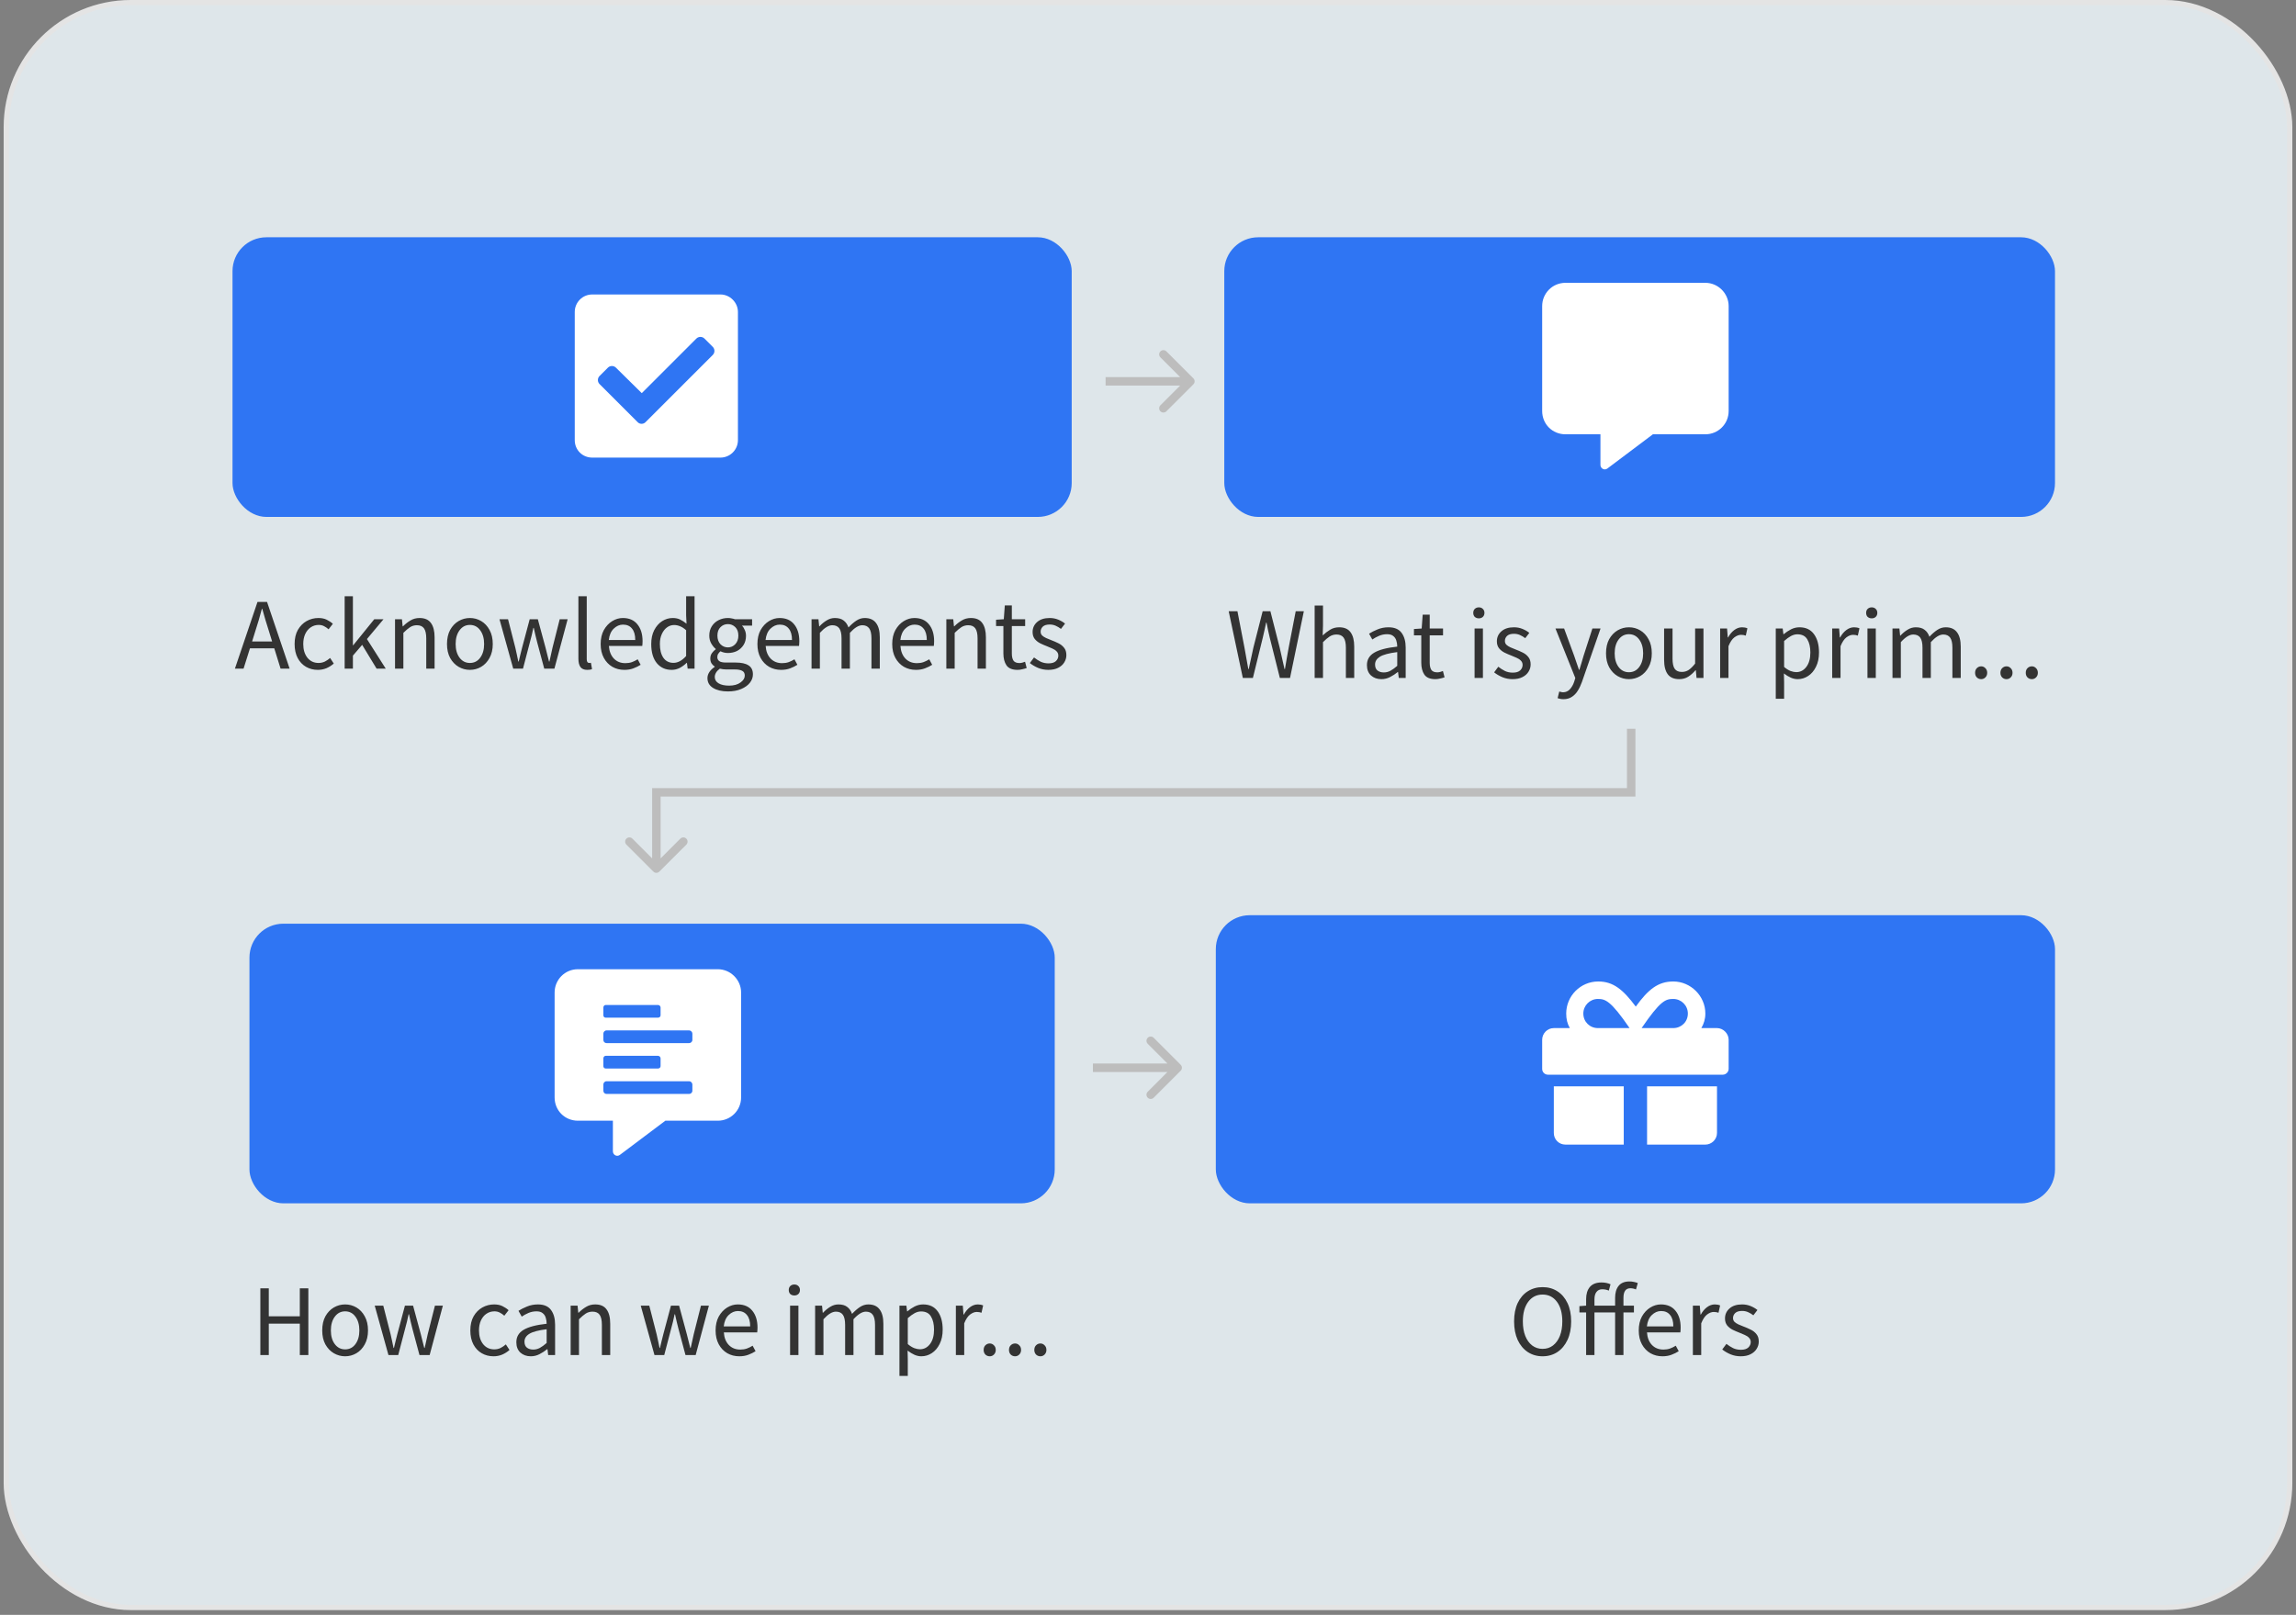
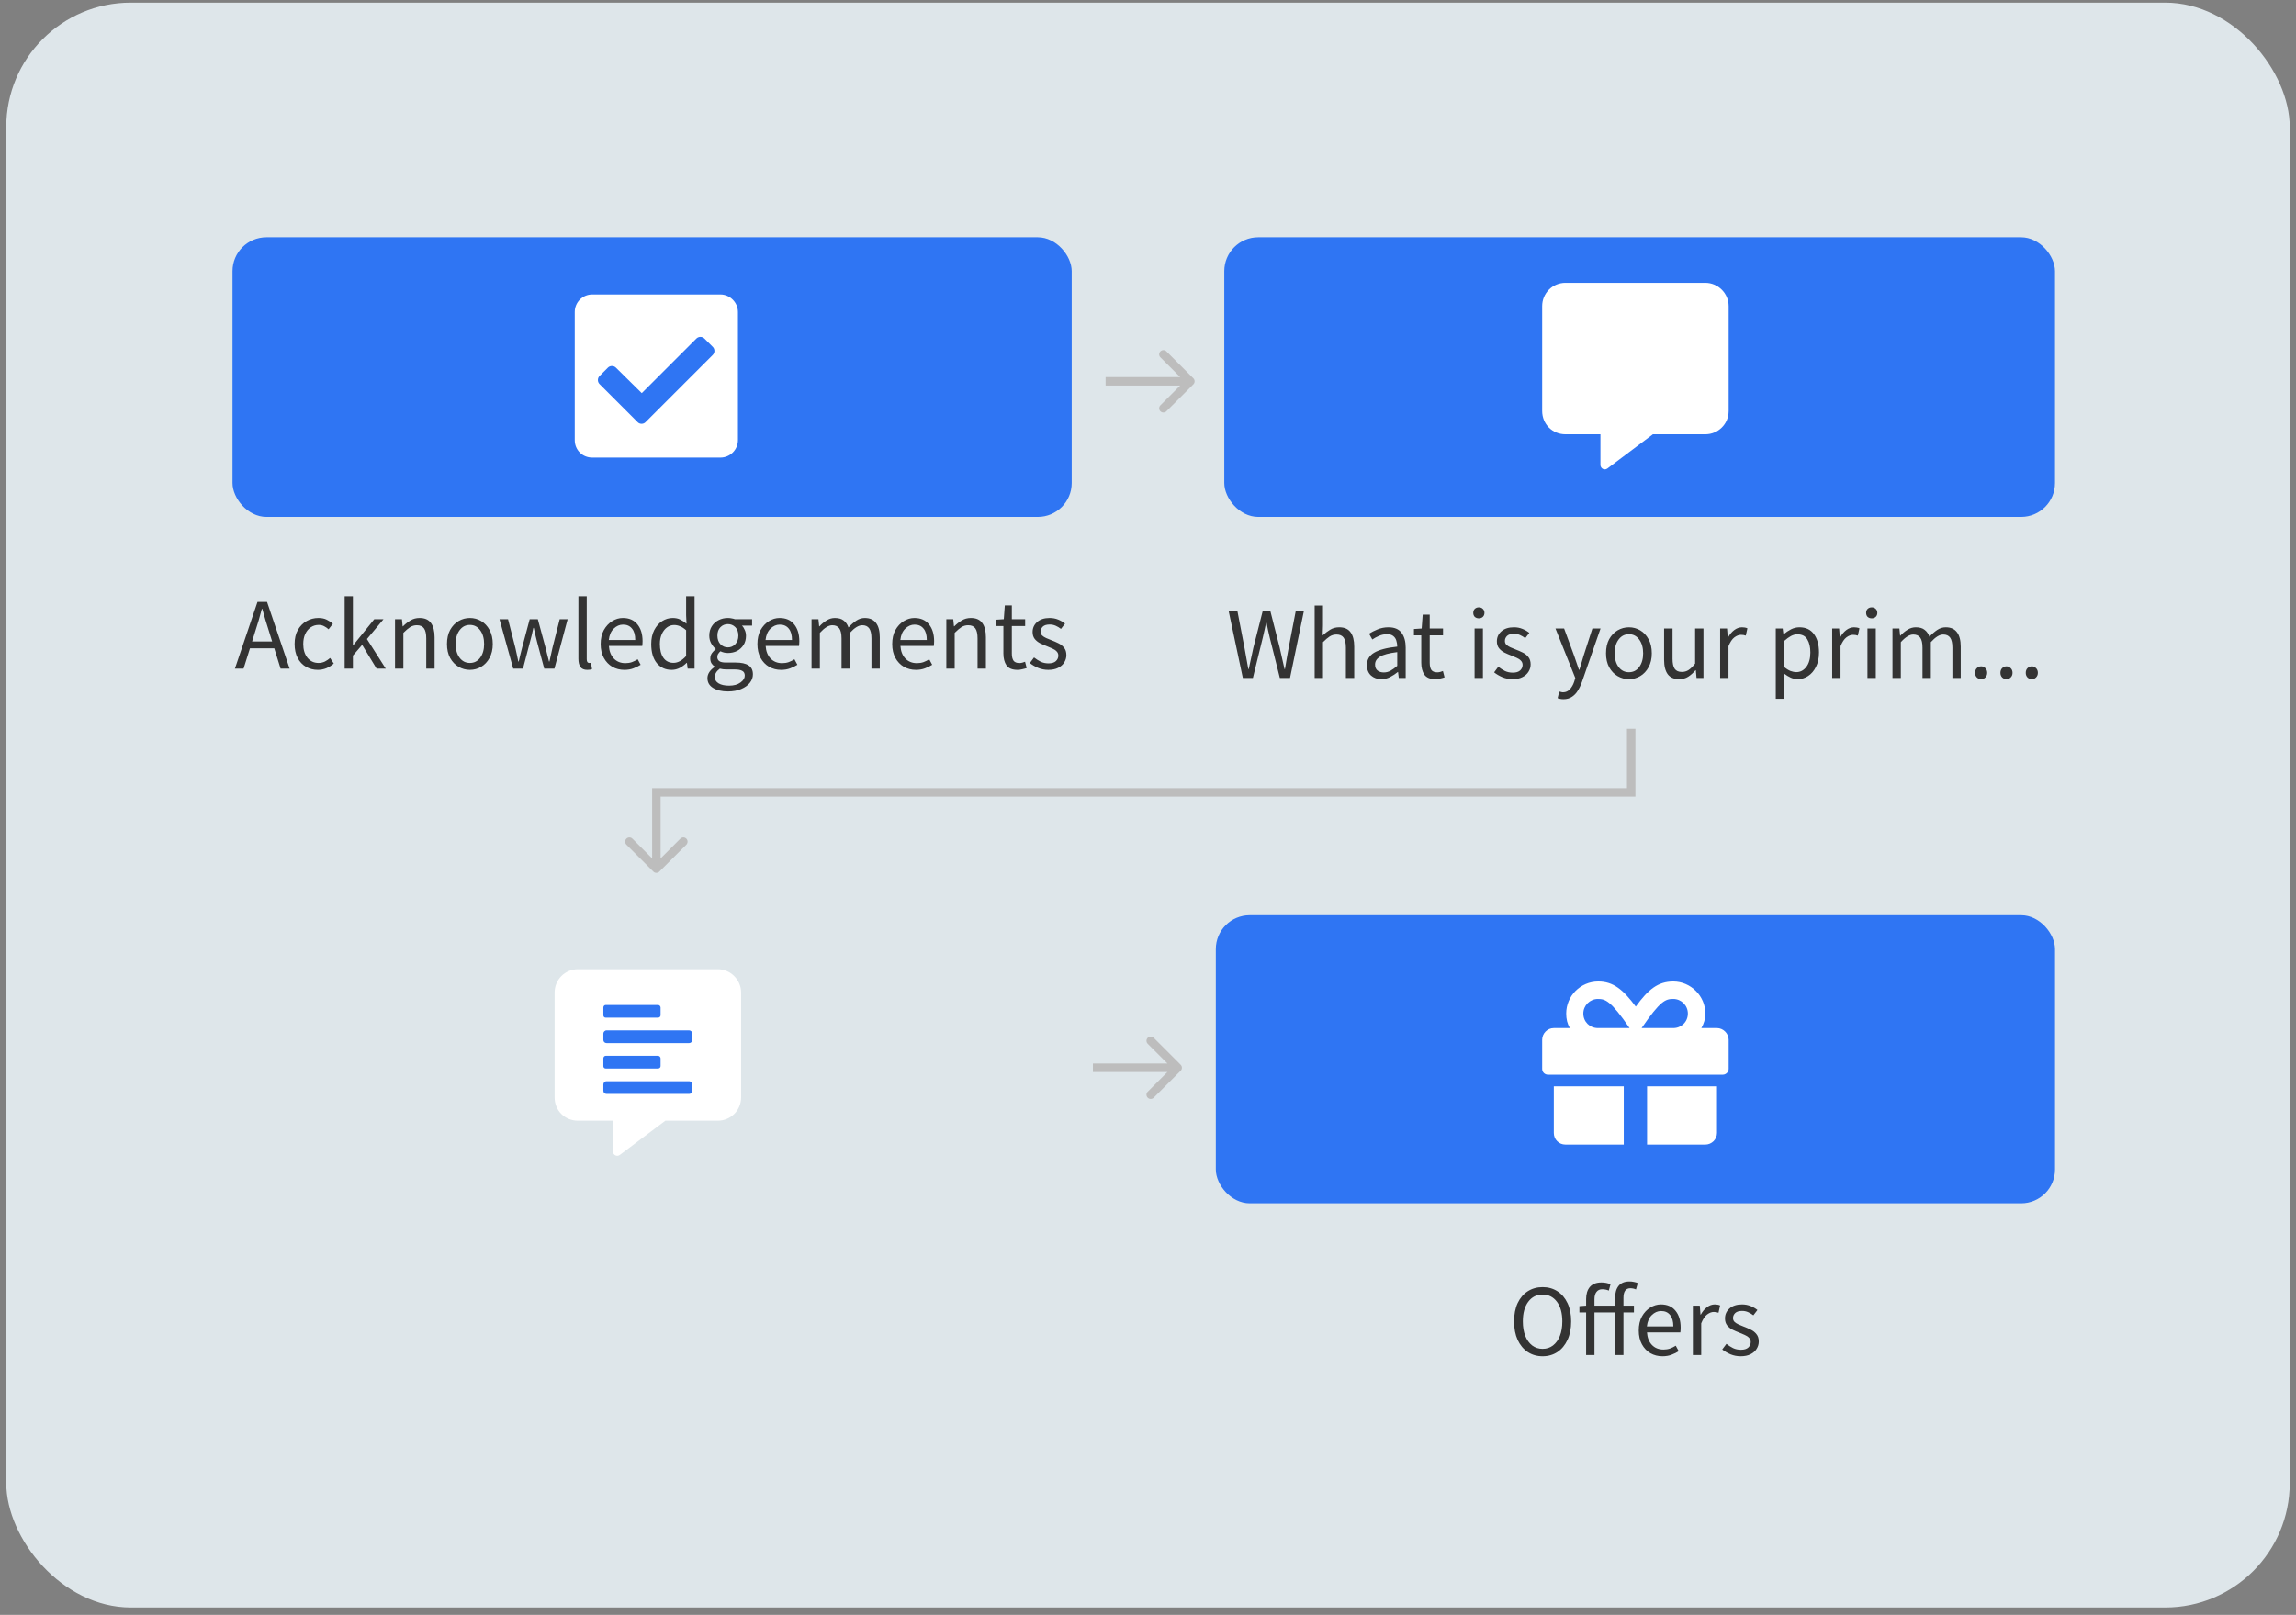
<svg xmlns="http://www.w3.org/2000/svg" width="253" height="178" viewBox="0 0 253 178" fill="none">
  <rect x="0" y="0" width="253" height="178" fill="#808080" stroke="none" />
  <rect x="0.69" y="0.287" width="251.62" height="176.896" rx="13.723" fill="#DEE6EA" />
  <path d="M136.949 74.724L135.391 67.371H136.355L137.128 71.373C137.196 71.769 137.267 72.165 137.341 72.561C137.416 72.957 137.487 73.353 137.554 73.749H137.599C137.681 73.353 137.767 72.957 137.857 72.561C137.947 72.157 138.032 71.761 138.115 71.373L139.135 67.371H139.987L141.007 71.373C141.096 71.761 141.186 72.157 141.276 72.561C141.365 72.957 141.455 73.353 141.545 73.749H141.589C141.657 73.353 141.724 72.957 141.791 72.561C141.858 72.157 141.929 71.761 142.004 71.373L142.777 67.371H143.674L142.15 74.724H141.029L139.919 70.297C139.852 70.013 139.789 69.736 139.729 69.467C139.676 69.191 139.62 68.91 139.561 68.626H139.516C139.463 68.91 139.404 69.191 139.336 69.467C139.269 69.736 139.206 70.013 139.146 70.297L138.059 74.724H136.949ZM144.864 74.724V66.743H145.783V68.918L145.749 70.039C146.011 69.792 146.284 69.583 146.567 69.411C146.859 69.232 147.191 69.142 147.565 69.142C148.14 69.142 148.559 69.325 148.82 69.691C149.089 70.05 149.224 70.577 149.224 71.272V74.724H148.305V71.395C148.305 70.887 148.223 70.517 148.058 70.285C147.894 70.054 147.632 69.938 147.274 69.938C146.997 69.938 146.747 70.009 146.523 70.151C146.306 70.293 146.059 70.502 145.783 70.779V74.724H144.864ZM152.216 74.859C151.76 74.859 151.379 74.724 151.073 74.455C150.774 74.179 150.624 73.797 150.624 73.312C150.624 72.714 150.89 72.258 151.42 71.944C151.958 71.623 152.806 71.399 153.965 71.272C153.965 71.04 153.931 70.82 153.864 70.611C153.804 70.401 153.692 70.233 153.527 70.106C153.371 69.972 153.143 69.904 152.844 69.904C152.53 69.904 152.235 69.964 151.958 70.084C151.682 70.203 151.435 70.338 151.218 70.487L150.86 69.848C151.114 69.684 151.424 69.527 151.79 69.377C152.164 69.221 152.567 69.142 153.001 69.142C153.666 69.142 154.148 69.348 154.447 69.759C154.745 70.162 154.895 70.704 154.895 71.384V74.724H154.133L154.054 74.074H154.021C153.767 74.283 153.486 74.466 153.18 74.623C152.881 74.78 152.56 74.859 152.216 74.859ZM152.485 74.119C152.747 74.119 152.993 74.055 153.225 73.928C153.456 73.801 153.703 73.622 153.965 73.39V71.877C153.06 71.989 152.425 72.157 152.059 72.381C151.7 72.606 151.521 72.893 151.521 73.245C151.521 73.551 151.615 73.775 151.801 73.917C151.988 74.052 152.216 74.119 152.485 74.119ZM158.17 74.859C157.588 74.859 157.18 74.69 156.949 74.354C156.725 74.018 156.612 73.581 156.612 73.043V70.028H155.805V69.333L156.657 69.277L156.769 67.752H157.543V69.277H159.011V70.028H157.543V73.054C157.543 73.39 157.603 73.652 157.722 73.839C157.849 74.018 158.07 74.108 158.383 74.108C158.481 74.108 158.585 74.093 158.697 74.063C158.809 74.025 158.91 73.992 159 73.962L159.179 74.657C159.03 74.709 158.865 74.754 158.686 74.791C158.514 74.836 158.342 74.859 158.17 74.859ZM162.487 74.724V69.277H163.406V74.724H162.487ZM162.958 68.156C162.778 68.156 162.629 68.103 162.509 67.999C162.397 67.887 162.341 67.737 162.341 67.55C162.341 67.371 162.397 67.225 162.509 67.113C162.629 67.001 162.778 66.945 162.958 66.945C163.137 66.945 163.283 67.001 163.395 67.113C163.514 67.225 163.574 67.371 163.574 67.55C163.574 67.737 163.514 67.887 163.395 67.999C163.283 68.103 163.137 68.156 162.958 68.156ZM166.669 74.859C166.28 74.859 165.91 74.788 165.559 74.646C165.208 74.496 164.901 74.317 164.64 74.108L165.099 73.491C165.339 73.678 165.585 73.835 165.839 73.962C166.093 74.081 166.381 74.141 166.702 74.141C167.061 74.141 167.33 74.059 167.509 73.895C167.689 73.723 167.778 73.521 167.778 73.289C167.778 73.103 167.715 72.946 167.588 72.819C167.468 72.692 167.311 72.587 167.117 72.505C166.93 72.415 166.736 72.333 166.534 72.258C166.28 72.161 166.03 72.053 165.783 71.933C165.537 71.806 165.335 71.645 165.178 71.451C165.021 71.249 164.943 70.995 164.943 70.689C164.943 70.248 165.107 69.882 165.436 69.591C165.772 69.292 166.235 69.142 166.826 69.142C167.162 69.142 167.476 69.202 167.767 69.322C168.059 69.441 168.309 69.587 168.518 69.759L168.07 70.341C167.883 70.2 167.689 70.084 167.487 69.994C167.285 69.904 167.065 69.859 166.826 69.859C166.482 69.859 166.228 69.938 166.063 70.095C165.906 70.252 165.828 70.435 165.828 70.644C165.828 70.816 165.884 70.958 165.996 71.07C166.108 71.175 166.254 71.268 166.433 71.35C166.613 71.425 166.803 71.503 167.005 71.586C167.266 71.683 167.524 71.795 167.778 71.922C168.032 72.041 168.242 72.206 168.406 72.415C168.578 72.617 168.664 72.89 168.664 73.233C168.664 73.525 168.585 73.794 168.428 74.04C168.279 74.287 168.055 74.485 167.756 74.634C167.464 74.784 167.102 74.859 166.669 74.859ZM172.275 77.067C172.155 77.067 172.039 77.055 171.927 77.033C171.822 77.011 171.725 76.984 171.636 76.955L171.815 76.226C171.875 76.241 171.942 76.256 172.017 76.271C172.091 76.293 172.162 76.305 172.23 76.305C172.536 76.305 172.79 76.192 172.992 75.968C173.194 75.751 173.351 75.475 173.463 75.139L173.586 74.735L171.4 69.277H172.353L173.463 72.292C173.545 72.523 173.631 72.774 173.72 73.043C173.818 73.312 173.907 73.573 173.989 73.827H174.034C174.117 73.581 174.195 73.323 174.27 73.054C174.344 72.785 174.419 72.531 174.494 72.292L175.469 69.277H176.366L174.315 75.172C174.188 75.531 174.034 75.852 173.855 76.136C173.683 76.42 173.466 76.644 173.205 76.809C172.951 76.981 172.641 77.067 172.275 77.067ZM179.492 74.859C179.051 74.859 178.636 74.746 178.248 74.522C177.866 74.298 177.556 73.973 177.317 73.547C177.086 73.121 176.97 72.609 176.97 72.012C176.97 71.399 177.086 70.879 177.317 70.454C177.556 70.028 177.866 69.703 178.248 69.478C178.636 69.254 179.051 69.142 179.492 69.142C179.94 69.142 180.355 69.254 180.736 69.478C181.117 69.703 181.423 70.028 181.655 70.454C181.894 70.879 182.014 71.399 182.014 72.012C182.014 72.609 181.894 73.121 181.655 73.547C181.423 73.973 181.117 74.298 180.736 74.522C180.355 74.746 179.94 74.859 179.492 74.859ZM179.492 74.096C179.962 74.096 180.34 73.906 180.624 73.525C180.915 73.136 181.061 72.632 181.061 72.012C181.061 71.384 180.915 70.876 180.624 70.487C180.34 70.099 179.962 69.904 179.492 69.904C179.028 69.904 178.651 70.099 178.36 70.487C178.068 70.876 177.923 71.384 177.923 72.012C177.923 72.632 178.068 73.136 178.36 73.525C178.651 73.906 179.028 74.096 179.492 74.096ZM185.04 74.859C184.465 74.859 184.042 74.679 183.773 74.32C183.504 73.954 183.37 73.424 183.37 72.729V69.277H184.3V72.606C184.3 73.114 184.379 73.484 184.536 73.715C184.7 73.947 184.961 74.063 185.32 74.063C185.604 74.063 185.854 73.992 186.071 73.85C186.295 73.7 186.534 73.465 186.788 73.144V69.277H187.708V74.724H186.945L186.867 73.872H186.833C186.579 74.171 186.31 74.41 186.026 74.59C185.742 74.769 185.414 74.859 185.04 74.859ZM189.545 74.724V69.277H190.307L190.386 70.263H190.419C190.606 69.919 190.834 69.647 191.103 69.445C191.372 69.243 191.66 69.142 191.966 69.142C192.183 69.142 192.377 69.18 192.549 69.254L192.37 70.061C192.28 70.031 192.198 70.009 192.123 69.994C192.048 69.979 191.955 69.972 191.843 69.972C191.611 69.972 191.368 70.065 191.114 70.252C190.868 70.439 190.651 70.764 190.464 71.227V74.724H189.545ZM195.675 77.022V69.277H196.437L196.516 69.904H196.549C196.796 69.695 197.065 69.516 197.356 69.366C197.655 69.217 197.965 69.142 198.287 69.142C198.989 69.142 199.523 69.396 199.889 69.904C200.256 70.405 200.439 71.078 200.439 71.922C200.439 72.535 200.327 73.061 200.102 73.502C199.886 73.943 199.598 74.279 199.239 74.511C198.888 74.743 198.503 74.859 198.085 74.859C197.831 74.859 197.577 74.802 197.323 74.69C197.076 74.578 196.826 74.425 196.572 74.231L196.594 75.184V77.022H195.675ZM197.928 74.085C198.376 74.085 198.746 73.895 199.038 73.513C199.336 73.125 199.486 72.594 199.486 71.922C199.486 71.324 199.374 70.842 199.15 70.476C198.933 70.102 198.567 69.915 198.051 69.915C197.82 69.915 197.584 69.979 197.345 70.106C197.113 70.233 196.863 70.416 196.594 70.655V73.513C196.841 73.723 197.08 73.872 197.311 73.962C197.543 74.044 197.749 74.085 197.928 74.085ZM201.892 74.724V69.277H202.654L202.733 70.263H202.766C202.953 69.919 203.181 69.647 203.45 69.445C203.719 69.243 204.007 69.142 204.313 69.142C204.53 69.142 204.724 69.18 204.896 69.254L204.717 70.061C204.627 70.031 204.545 70.009 204.47 69.994C204.395 69.979 204.302 69.972 204.19 69.972C203.958 69.972 203.715 70.065 203.461 70.252C203.215 70.439 202.998 70.764 202.811 71.227V74.724H201.892ZM205.778 74.724V69.277H206.697V74.724H205.778ZM206.249 68.156C206.069 68.156 205.92 68.103 205.8 67.999C205.688 67.887 205.632 67.737 205.632 67.55C205.632 67.371 205.688 67.225 205.8 67.113C205.92 67.001 206.069 66.945 206.249 66.945C206.428 66.945 206.574 67.001 206.686 67.113C206.806 67.225 206.865 67.371 206.865 67.55C206.865 67.737 206.806 67.887 206.686 67.999C206.574 68.103 206.428 68.156 206.249 68.156ZM208.536 74.724V69.277H209.299L209.377 70.061H209.411C209.65 69.8 209.911 69.583 210.195 69.411C210.479 69.232 210.782 69.142 211.103 69.142C211.522 69.142 211.847 69.236 212.078 69.422C212.317 69.602 212.493 69.856 212.605 70.185C212.889 69.878 213.177 69.628 213.468 69.434C213.76 69.239 214.07 69.142 214.399 69.142C214.959 69.142 215.374 69.325 215.643 69.691C215.919 70.05 216.057 70.577 216.057 71.272V74.724H215.138V71.395C215.138 70.887 215.056 70.517 214.892 70.285C214.727 70.054 214.473 69.938 214.13 69.938C213.726 69.938 213.27 70.218 212.762 70.779V74.724H211.843V71.395C211.843 70.887 211.761 70.517 211.596 70.285C211.432 70.054 211.174 69.938 210.823 69.938C210.419 69.938 209.964 70.218 209.456 70.779V74.724H208.536ZM218.312 74.859C218.125 74.859 217.964 74.795 217.83 74.668C217.703 74.534 217.639 74.365 217.639 74.164C217.639 73.947 217.703 73.775 217.83 73.648C217.964 73.513 218.125 73.446 218.312 73.446C218.491 73.446 218.644 73.513 218.771 73.648C218.906 73.775 218.973 73.947 218.973 74.164C218.973 74.365 218.906 74.534 218.771 74.668C218.644 74.795 218.491 74.859 218.312 74.859ZM221.103 74.859C220.916 74.859 220.755 74.795 220.621 74.668C220.494 74.534 220.43 74.365 220.43 74.164C220.43 73.947 220.494 73.775 220.621 73.648C220.755 73.513 220.916 73.446 221.103 73.446C221.282 73.446 221.435 73.513 221.562 73.648C221.697 73.775 221.764 73.947 221.764 74.164C221.764 74.365 221.697 74.534 221.562 74.668C221.435 74.795 221.282 74.859 221.103 74.859ZM223.894 74.859C223.707 74.859 223.546 74.795 223.412 74.668C223.285 74.534 223.221 74.365 223.221 74.164C223.221 73.947 223.285 73.775 223.412 73.648C223.546 73.513 223.707 73.446 223.894 73.446C224.073 73.446 224.226 73.513 224.354 73.648C224.488 73.775 224.555 73.947 224.555 74.164C224.555 74.365 224.488 74.534 224.354 74.668C224.226 74.795 224.073 74.859 223.894 74.859Z" fill="#333333" />
  <rect x="134.906" y="26.153" width="91.537" height="30.824" rx="3.736" fill="#2F75F3" />
  <path d="M187.914 31.173C189.319 31.173 190.483 32.337 190.483 33.741V45.3C190.483 46.745 189.319 47.869 187.914 47.869H182.135L177.118 51.642C176.797 51.883 176.355 51.642 176.355 51.24V47.869H172.502C171.057 47.869 169.934 46.745 169.934 45.3V33.741C169.934 32.337 171.057 31.173 172.502 31.173H187.914Z" fill="white" />
  <path d="M131.499 42.363C131.682 42.18 131.682 41.885 131.499 41.702L128.527 38.73C128.345 38.548 128.049 38.548 127.867 38.73C127.684 38.913 127.684 39.208 127.867 39.391L130.508 42.032L127.867 44.674C127.684 44.857 127.684 45.153 127.867 45.335C128.049 45.517 128.345 45.517 128.527 45.335L131.499 42.363ZM121.828 42.499L131.169 42.499L131.169 41.565L121.828 41.565L121.828 42.499Z" fill="#BDBDBD" />
  <path d="M72.326 87.334L72.326 86.867L71.859 86.867L71.859 87.334L72.326 87.334ZM71.996 96.071C72.178 96.253 72.474 96.253 72.656 96.071L75.629 93.099C75.811 92.916 75.811 92.621 75.629 92.438C75.446 92.256 75.15 92.256 74.968 92.438L72.326 95.08L69.684 92.438C69.502 92.256 69.206 92.256 69.024 92.438C68.841 92.621 68.841 92.916 69.024 93.099L71.996 96.071ZM179.742 87.334L179.742 87.801L180.209 87.801L180.209 87.334L179.742 87.334ZM71.859 87.334L71.859 95.74L72.793 95.74L72.793 87.334L71.859 87.334ZM179.275 80.329L179.275 87.334L180.209 87.334L180.209 80.329L179.275 80.329ZM179.742 86.867L72.326 86.867L72.326 87.801L179.742 87.801L179.742 86.867Z" fill="#BDBDBD" />
  <path d="M130.101 118.021C130.283 117.839 130.283 117.543 130.101 117.361L127.129 114.389C126.946 114.206 126.65 114.206 126.468 114.389C126.286 114.571 126.286 114.867 126.468 115.049L129.11 117.691L126.468 120.333C126.286 120.515 126.286 120.811 126.468 120.993C126.65 121.176 126.946 121.176 127.129 120.993L130.101 118.021ZM120.43 118.158L129.77 118.158L129.77 117.224L120.43 117.224L120.43 118.158Z" fill="#BDBDBD" />
-   <path d="M28.688 149.36V142.007H29.618V145.089H33.037V142.007H33.978V149.36H33.037V145.896H29.618V149.36H28.688ZM38.029 149.494C37.588 149.494 37.173 149.382 36.785 149.158C36.403 148.934 36.093 148.609 35.854 148.183C35.623 147.757 35.507 147.245 35.507 146.647C35.507 146.035 35.623 145.515 35.854 145.089C36.093 144.663 36.403 144.338 36.785 144.114C37.173 143.89 37.588 143.778 38.029 143.778C38.477 143.778 38.892 143.89 39.273 144.114C39.654 144.338 39.96 144.663 40.192 145.089C40.431 145.515 40.551 146.035 40.551 146.647C40.551 147.245 40.431 147.757 40.192 148.183C39.96 148.609 39.654 148.934 39.273 149.158C38.892 149.382 38.477 149.494 38.029 149.494ZM38.029 148.732C38.499 148.732 38.877 148.542 39.161 148.16C39.452 147.772 39.598 147.268 39.598 146.647C39.598 146.02 39.452 145.511 39.161 145.123C38.877 144.734 38.499 144.54 38.029 144.54C37.565 144.54 37.188 144.734 36.897 145.123C36.605 145.511 36.459 146.02 36.459 146.647C36.459 147.268 36.605 147.772 36.897 148.16C37.188 148.542 37.565 148.732 38.029 148.732ZM42.804 149.36L41.291 143.912H42.233L43.04 147.062C43.1 147.316 43.156 147.57 43.208 147.824C43.26 148.071 43.313 148.321 43.365 148.575H43.41C43.469 148.321 43.529 148.071 43.589 147.824C43.649 147.57 43.712 147.316 43.78 147.062L44.62 143.912H45.517L46.369 147.062C46.436 147.316 46.5 147.57 46.559 147.824C46.627 148.071 46.69 148.321 46.75 148.575H46.795C46.855 148.321 46.911 148.071 46.963 147.824C47.023 147.57 47.079 147.316 47.131 147.062L47.927 143.912H48.801L47.344 149.36H46.223L45.438 146.434C45.371 146.173 45.308 145.915 45.248 145.661C45.196 145.407 45.136 145.142 45.069 144.865H45.024C44.964 145.142 44.904 145.411 44.844 145.672C44.785 145.926 44.717 146.184 44.643 146.446L43.88 149.36H42.804ZM54.383 149.494C53.904 149.494 53.471 149.382 53.083 149.158C52.694 148.934 52.388 148.609 52.163 148.183C51.939 147.757 51.827 147.245 51.827 146.647C51.827 146.035 51.947 145.515 52.186 145.089C52.432 144.663 52.754 144.338 53.15 144.114C53.553 143.89 53.987 143.778 54.45 143.778C54.809 143.778 55.115 143.841 55.369 143.968C55.631 144.095 55.855 144.245 56.042 144.417L55.571 145.022C55.414 144.88 55.246 144.764 55.066 144.675C54.895 144.585 54.7 144.54 54.484 144.54C54.155 144.54 53.86 144.63 53.598 144.809C53.344 144.981 53.142 145.228 52.993 145.549C52.851 145.863 52.78 146.229 52.78 146.647C52.78 147.268 52.933 147.772 53.239 148.16C53.553 148.542 53.961 148.732 54.461 148.732C54.715 148.732 54.951 148.68 55.167 148.575C55.384 148.463 55.575 148.332 55.739 148.183L56.142 148.799C55.896 149.016 55.623 149.188 55.324 149.315C55.025 149.435 54.712 149.494 54.383 149.494ZM58.488 149.494C58.032 149.494 57.651 149.36 57.345 149.091C57.046 148.814 56.897 148.433 56.897 147.948C56.897 147.35 57.162 146.894 57.693 146.58C58.23 146.259 59.079 146.035 60.237 145.908C60.237 145.676 60.203 145.455 60.136 145.246C60.076 145.037 59.964 144.869 59.8 144.742C59.643 144.607 59.415 144.54 59.116 144.54C58.802 144.54 58.507 144.6 58.23 144.719C57.954 144.839 57.707 144.973 57.491 145.123L57.132 144.484C57.386 144.32 57.696 144.163 58.062 144.013C58.436 143.856 58.84 143.778 59.273 143.778C59.938 143.778 60.42 143.983 60.719 144.394C61.018 144.798 61.167 145.34 61.167 146.02V149.36H60.405L60.327 148.71H60.293C60.039 148.919 59.759 149.102 59.452 149.259C59.153 149.416 58.832 149.494 58.488 149.494ZM58.757 148.755C59.019 148.755 59.265 148.691 59.497 148.564C59.729 148.437 59.975 148.258 60.237 148.026V146.513C59.333 146.625 58.697 146.793 58.331 147.017C57.973 147.241 57.793 147.529 57.793 147.88C57.793 148.187 57.887 148.411 58.074 148.553C58.26 148.687 58.488 148.755 58.757 148.755ZM62.881 149.36V143.912H63.643L63.722 144.697H63.755C64.017 144.435 64.293 144.219 64.585 144.047C64.876 143.868 65.209 143.778 65.582 143.778C66.158 143.778 66.576 143.961 66.838 144.327C67.107 144.686 67.241 145.213 67.241 145.908V149.36H66.322V146.031C66.322 145.523 66.24 145.153 66.076 144.921C65.911 144.69 65.65 144.574 65.291 144.574C65.014 144.574 64.764 144.645 64.54 144.787C64.323 144.929 64.077 145.138 63.8 145.414V149.36H62.881ZM72.118 149.36L70.605 143.912H71.546L72.353 147.062C72.413 147.316 72.469 147.57 72.521 147.824C72.574 148.071 72.626 148.321 72.678 148.575H72.723C72.783 148.321 72.843 148.071 72.902 147.824C72.962 147.57 73.026 147.316 73.093 147.062L73.934 143.912H74.83L75.682 147.062C75.749 147.316 75.813 147.57 75.873 147.824C75.94 148.071 76.003 148.321 76.063 148.575H76.108C76.168 148.321 76.224 148.071 76.276 147.824C76.336 147.57 76.392 147.316 76.444 147.062L77.24 143.912H78.114L76.657 149.36H75.536L74.752 146.434C74.684 146.173 74.621 145.915 74.561 145.661C74.509 145.407 74.449 145.142 74.382 144.865H74.337C74.277 145.142 74.218 145.411 74.158 145.672C74.098 145.926 74.031 146.184 73.956 146.446L73.194 149.36H72.118ZM81.464 149.494C80.979 149.494 80.538 149.382 80.142 149.158C79.746 148.926 79.432 148.598 79.2 148.172C78.969 147.746 78.853 147.238 78.853 146.647C78.853 146.05 78.969 145.538 79.2 145.112C79.439 144.686 79.746 144.357 80.119 144.125C80.493 143.894 80.885 143.778 81.296 143.778C81.991 143.778 82.525 144.01 82.899 144.473C83.28 144.936 83.471 145.556 83.471 146.333C83.471 146.431 83.467 146.528 83.459 146.625C83.459 146.715 83.452 146.793 83.437 146.86H79.761C79.798 147.436 79.977 147.895 80.299 148.239C80.627 148.583 81.053 148.755 81.576 148.755C81.838 148.755 82.077 148.717 82.294 148.642C82.518 148.56 82.731 148.456 82.933 148.329L83.258 148.934C83.026 149.083 82.761 149.214 82.462 149.326C82.17 149.438 81.838 149.494 81.464 149.494ZM79.749 146.199H82.664C82.664 145.646 82.544 145.228 82.305 144.944C82.073 144.652 81.745 144.506 81.319 144.506C80.938 144.506 80.594 144.656 80.287 144.955C79.989 145.246 79.809 145.661 79.749 146.199ZM87.061 149.36V143.912H87.98V149.36H87.061ZM87.531 142.792C87.352 142.792 87.203 142.739 87.083 142.635C86.971 142.523 86.915 142.373 86.915 142.186C86.915 142.007 86.971 141.861 87.083 141.749C87.203 141.637 87.352 141.581 87.531 141.581C87.711 141.581 87.856 141.637 87.969 141.749C88.088 141.861 88.148 142.007 88.148 142.186C88.148 142.373 88.088 142.523 87.969 142.635C87.856 142.739 87.711 142.792 87.531 142.792ZM89.819 149.36V143.912H90.581L90.66 144.697H90.693C90.932 144.435 91.194 144.219 91.478 144.047C91.762 143.868 92.064 143.778 92.386 143.778C92.804 143.778 93.129 143.871 93.361 144.058C93.6 144.237 93.776 144.492 93.888 144.82C94.172 144.514 94.459 144.264 94.751 144.069C95.042 143.875 95.352 143.778 95.681 143.778C96.242 143.778 96.656 143.961 96.925 144.327C97.202 144.686 97.34 145.213 97.34 145.908V149.36H96.421V146.031C96.421 145.523 96.339 145.153 96.174 144.921C96.01 144.69 95.756 144.574 95.412 144.574C95.009 144.574 94.553 144.854 94.045 145.414V149.36H93.126V146.031C93.126 145.523 93.043 145.153 92.879 144.921C92.715 144.69 92.457 144.574 92.106 144.574C91.702 144.574 91.246 144.854 90.738 145.414V149.36H89.819ZM99.112 151.658V143.912H99.874L99.953 144.54H99.986C100.233 144.331 100.502 144.152 100.793 144.002C101.092 143.853 101.402 143.778 101.724 143.778C102.426 143.778 102.96 144.032 103.327 144.54C103.693 145.041 103.876 145.713 103.876 146.558C103.876 147.17 103.764 147.697 103.54 148.138C103.323 148.579 103.035 148.915 102.677 149.147C102.325 149.378 101.94 149.494 101.522 149.494C101.268 149.494 101.014 149.438 100.76 149.326C100.513 149.214 100.263 149.061 100.009 148.867L100.031 149.819V151.658H99.112ZM101.365 148.721C101.813 148.721 102.183 148.53 102.475 148.149C102.774 147.761 102.923 147.23 102.923 146.558C102.923 145.96 102.811 145.478 102.587 145.112C102.37 144.738 102.004 144.551 101.488 144.551C101.257 144.551 101.021 144.615 100.782 144.742C100.551 144.869 100.3 145.052 100.031 145.291V148.149C100.278 148.358 100.517 148.508 100.749 148.598C100.98 148.68 101.186 148.721 101.365 148.721ZM105.329 149.36V143.912H106.092L106.17 144.899H106.204C106.391 144.555 106.618 144.282 106.887 144.081C107.156 143.879 107.444 143.778 107.751 143.778C107.967 143.778 108.162 143.815 108.333 143.89L108.154 144.697C108.064 144.667 107.982 144.645 107.907 144.63C107.833 144.615 107.739 144.607 107.627 144.607C107.396 144.607 107.153 144.701 106.899 144.888C106.652 145.074 106.435 145.399 106.249 145.863V149.36H105.329ZM109.062 149.494C108.876 149.494 108.715 149.431 108.58 149.304C108.453 149.169 108.39 149.001 108.39 148.799C108.39 148.583 108.453 148.411 108.58 148.284C108.715 148.149 108.876 148.082 109.062 148.082C109.242 148.082 109.395 148.149 109.522 148.284C109.656 148.411 109.724 148.583 109.724 148.799C109.724 149.001 109.656 149.169 109.522 149.304C109.395 149.431 109.242 149.494 109.062 149.494ZM111.854 149.494C111.667 149.494 111.506 149.431 111.372 149.304C111.245 149.169 111.181 149.001 111.181 148.799C111.181 148.583 111.245 148.411 111.372 148.284C111.506 148.149 111.667 148.082 111.854 148.082C112.033 148.082 112.186 148.149 112.313 148.284C112.448 148.411 112.515 148.583 112.515 148.799C112.515 149.001 112.448 149.169 112.313 149.304C112.186 149.431 112.033 149.494 111.854 149.494ZM114.645 149.494C114.458 149.494 114.297 149.431 114.163 149.304C114.036 149.169 113.972 149.001 113.972 148.799C113.972 148.583 114.036 148.411 114.163 148.284C114.297 148.149 114.458 148.082 114.645 148.082C114.824 148.082 114.977 148.149 115.104 148.284C115.239 148.411 115.306 148.583 115.306 148.799C115.306 149.001 115.239 149.169 115.104 149.304C114.977 149.431 114.824 149.494 114.645 149.494Z" fill="#333333" />
-   <rect x="27.488" y="101.812" width="88.735" height="30.824" rx="3.736" fill="#2F75F3" />
  <path d="M79.095 106.831C80.5 106.831 81.664 107.995 81.664 109.4V120.959C81.664 122.404 80.5 123.528 79.095 123.528H73.316L68.299 127.3C67.978 127.541 67.536 127.3 67.536 126.899V123.528H63.683C62.238 123.528 61.114 122.404 61.114 120.959V109.4C61.114 107.995 62.238 106.831 63.683 106.831H79.095Z" fill="white" />
  <path d="M66.749 117.776C66.596 117.776 66.486 117.667 66.486 117.514V116.66C66.486 116.507 66.596 116.375 66.749 116.375H72.507C72.66 116.375 72.791 116.507 72.791 116.66V117.514C72.791 117.667 72.66 117.776 72.507 117.776H66.749ZM66.749 112.172C66.596 112.172 66.486 112.063 66.486 111.909V111.055C66.486 110.902 66.596 110.771 66.749 110.771H72.507C72.66 110.771 72.791 110.902 72.791 111.055V111.909C72.791 112.063 72.66 112.172 72.507 112.172H66.749ZM75.944 113.573C76.119 113.573 76.294 113.748 76.294 113.923V114.624C76.294 114.821 76.119 114.974 75.944 114.974H66.837C66.639 114.974 66.486 114.821 66.486 114.624V113.923C66.486 113.748 66.639 113.573 66.837 113.573H75.944ZM75.944 119.177C76.119 119.177 76.294 119.353 76.294 119.528V120.228C76.294 120.425 76.119 120.578 75.944 120.578H66.837C66.639 120.578 66.486 120.425 66.486 120.228V119.528C66.486 119.353 66.639 119.177 66.837 119.177H75.944Z" fill="#2F75F3" />
  <path d="M28.127 69.587L27.779 70.708H29.987L29.64 69.587C29.505 69.176 29.378 68.769 29.259 68.365C29.139 67.955 29.02 67.536 28.9 67.11H28.855C28.743 67.536 28.627 67.955 28.508 68.365C28.388 68.769 28.261 69.176 28.127 69.587ZM25.885 73.701L28.373 66.348H29.427L31.915 73.701H30.918L30.223 71.459H27.544L26.838 73.701H25.885ZM35.019 73.835C34.541 73.835 34.108 73.723 33.719 73.499C33.331 73.275 33.024 72.95 32.8 72.524C32.576 72.098 32.464 71.586 32.464 70.988C32.464 70.376 32.583 69.856 32.822 69.43C33.069 69.004 33.39 68.679 33.786 68.455C34.19 68.231 34.623 68.119 35.087 68.119C35.445 68.119 35.752 68.183 36.006 68.309C36.267 68.436 36.491 68.586 36.678 68.758L36.207 69.363C36.05 69.221 35.882 69.105 35.703 69.016C35.531 68.926 35.337 68.881 35.12 68.881C34.791 68.881 34.496 68.971 34.235 69.15C33.981 69.322 33.779 69.569 33.629 69.89C33.487 70.204 33.416 70.57 33.416 70.988C33.416 71.609 33.57 72.113 33.876 72.501C34.19 72.883 34.597 73.073 35.098 73.073C35.352 73.073 35.587 73.021 35.804 72.916C36.021 72.804 36.211 72.673 36.376 72.524L36.779 73.14C36.532 73.357 36.26 73.529 35.961 73.656C35.662 73.776 35.348 73.835 35.019 73.835ZM37.979 73.701V65.72H38.887V71.123H38.92L41.241 68.254H42.261L40.434 70.439L42.507 73.701H41.498L39.907 71.078L38.887 72.266V73.701H37.979ZM43.529 73.701V68.254H44.291L44.369 69.038H44.403C44.664 68.776 44.941 68.56 45.232 68.388C45.524 68.209 45.856 68.119 46.23 68.119C46.805 68.119 47.224 68.302 47.485 68.668C47.754 69.027 47.889 69.554 47.889 70.249V73.701H46.97V70.372C46.97 69.864 46.887 69.494 46.723 69.262C46.559 69.031 46.297 68.915 45.938 68.915C45.662 68.915 45.412 68.986 45.188 69.128C44.971 69.27 44.724 69.479 44.448 69.755V73.701H43.529ZM51.777 73.835C51.336 73.835 50.921 73.723 50.533 73.499C50.151 73.275 49.841 72.95 49.602 72.524C49.371 72.098 49.255 71.586 49.255 70.988C49.255 70.376 49.371 69.856 49.602 69.43C49.841 69.004 50.151 68.679 50.533 68.455C50.921 68.231 51.336 68.119 51.777 68.119C52.225 68.119 52.64 68.231 53.021 68.455C53.402 68.679 53.708 69.004 53.94 69.43C54.179 69.856 54.299 70.376 54.299 70.988C54.299 71.586 54.179 72.098 53.94 72.524C53.708 72.95 53.402 73.275 53.021 73.499C52.64 73.723 52.225 73.835 51.777 73.835ZM51.777 73.073C52.248 73.073 52.625 72.883 52.909 72.501C53.2 72.113 53.346 71.609 53.346 70.988C53.346 70.361 53.2 69.853 52.909 69.464C52.625 69.075 52.248 68.881 51.777 68.881C51.313 68.881 50.936 69.075 50.645 69.464C50.353 69.853 50.208 70.361 50.208 70.988C50.208 71.609 50.353 72.113 50.645 72.501C50.936 72.883 51.313 73.073 51.777 73.073ZM56.553 73.701L55.039 68.254H55.981L56.788 71.403C56.848 71.657 56.904 71.911 56.956 72.165C57.008 72.412 57.061 72.662 57.113 72.916H57.158C57.218 72.662 57.277 72.412 57.337 72.165C57.397 71.911 57.461 71.657 57.528 71.403L58.368 68.254H59.265L60.117 71.403C60.184 71.657 60.248 71.911 60.307 72.165C60.375 72.412 60.438 72.662 60.498 72.916H60.543C60.603 72.662 60.659 72.412 60.711 72.165C60.771 71.911 60.827 71.657 60.879 71.403L61.675 68.254H62.549L61.092 73.701H59.971L59.187 70.775C59.119 70.514 59.056 70.256 58.996 70.002C58.944 69.748 58.884 69.483 58.817 69.206H58.772C58.712 69.483 58.652 69.752 58.593 70.013C58.533 70.267 58.465 70.525 58.391 70.787L57.629 73.701H56.553ZM64.71 73.835C64.366 73.835 64.116 73.731 63.959 73.522C63.809 73.305 63.735 72.999 63.735 72.602V65.72H64.654V72.67C64.654 72.812 64.68 72.916 64.732 72.984C64.785 73.043 64.844 73.073 64.912 73.073C64.942 73.073 64.968 73.073 64.99 73.073C65.02 73.066 65.061 73.058 65.114 73.051L65.237 73.746C65.177 73.776 65.106 73.798 65.024 73.813C64.942 73.828 64.837 73.835 64.71 73.835ZM68.8 73.835C68.314 73.835 67.873 73.723 67.477 73.499C67.081 73.267 66.767 72.939 66.536 72.513C66.304 72.087 66.188 71.579 66.188 70.988C66.188 70.391 66.304 69.879 66.536 69.453C66.775 69.027 67.081 68.698 67.455 68.466C67.828 68.235 68.221 68.119 68.632 68.119C69.327 68.119 69.861 68.351 70.234 68.814C70.616 69.277 70.806 69.897 70.806 70.674C70.806 70.772 70.802 70.869 70.795 70.966C70.795 71.056 70.787 71.134 70.772 71.201H67.096C67.133 71.777 67.313 72.236 67.634 72.58C67.963 72.924 68.389 73.096 68.912 73.096C69.173 73.096 69.413 73.058 69.629 72.984C69.853 72.901 70.066 72.797 70.268 72.67L70.593 73.275C70.362 73.424 70.096 73.555 69.797 73.667C69.506 73.779 69.173 73.835 68.8 73.835ZM67.085 70.54H69.999C69.999 69.987 69.88 69.569 69.641 69.285C69.409 68.993 69.08 68.847 68.654 68.847C68.273 68.847 67.929 68.997 67.623 69.296C67.324 69.587 67.145 70.002 67.085 70.54ZM74.013 73.835C73.333 73.835 72.787 73.589 72.376 73.096C71.965 72.595 71.76 71.892 71.76 70.988C71.76 70.398 71.868 69.89 72.085 69.464C72.309 69.031 72.601 68.698 72.959 68.466C73.325 68.235 73.714 68.119 74.125 68.119C74.439 68.119 74.712 68.175 74.943 68.287C75.175 68.399 75.41 68.552 75.649 68.747L75.605 67.816V65.72H76.535V73.701H75.773L75.694 73.062H75.661C75.451 73.271 75.205 73.454 74.921 73.611C74.637 73.761 74.334 73.835 74.013 73.835ZM74.215 73.062C74.693 73.062 75.156 72.812 75.605 72.311V69.464C75.373 69.255 75.149 69.109 74.932 69.027C74.723 68.937 74.506 68.892 74.282 68.892C73.99 68.892 73.725 68.982 73.486 69.161C73.254 69.333 73.068 69.576 72.926 69.89C72.784 70.196 72.713 70.559 72.713 70.977C72.713 71.627 72.844 72.139 73.105 72.513C73.367 72.879 73.736 73.062 74.215 73.062ZM80.208 76.212C79.543 76.212 79.001 76.085 78.582 75.831C78.164 75.576 77.955 75.214 77.955 74.743C77.955 74.512 78.026 74.287 78.168 74.071C78.31 73.862 78.504 73.675 78.751 73.51V73.466C78.616 73.383 78.5 73.267 78.403 73.118C78.314 72.969 78.269 72.789 78.269 72.58C78.269 72.348 78.332 72.147 78.459 71.975C78.586 71.803 78.721 71.668 78.863 71.571V71.526C78.683 71.377 78.519 71.175 78.37 70.921C78.228 70.667 78.157 70.379 78.157 70.058C78.157 69.662 78.25 69.318 78.437 69.027C78.624 68.735 78.874 68.511 79.188 68.354C79.502 68.197 79.842 68.119 80.208 68.119C80.357 68.119 80.499 68.134 80.634 68.164C80.768 68.186 80.884 68.216 80.981 68.254H82.875V68.96H81.755C81.882 69.079 81.986 69.24 82.068 69.442C82.158 69.636 82.203 69.849 82.203 70.081C82.203 70.469 82.113 70.805 81.934 71.089C81.755 71.373 81.516 71.594 81.217 71.751C80.918 71.9 80.581 71.975 80.208 71.975C79.916 71.975 79.644 71.911 79.389 71.784C79.292 71.866 79.21 71.96 79.143 72.064C79.076 72.162 79.042 72.285 79.042 72.434C79.042 72.606 79.109 72.748 79.244 72.86C79.386 72.972 79.64 73.028 80.006 73.028H81.06C81.695 73.028 82.169 73.133 82.483 73.342C82.805 73.544 82.965 73.873 82.965 74.329C82.965 74.665 82.853 74.975 82.629 75.259C82.405 75.543 82.087 75.771 81.676 75.943C81.265 76.122 80.776 76.212 80.208 76.212ZM80.208 71.358C80.522 71.358 80.791 71.242 81.015 71.011C81.246 70.772 81.362 70.454 81.362 70.058C81.362 69.662 81.25 69.352 81.026 69.128C80.802 68.904 80.529 68.791 80.208 68.791C79.886 68.791 79.614 68.904 79.389 69.128C79.165 69.352 79.053 69.662 79.053 70.058C79.053 70.454 79.165 70.772 79.389 71.011C79.621 71.242 79.894 71.358 80.208 71.358ZM80.342 75.573C80.865 75.573 81.284 75.457 81.598 75.225C81.912 75.001 82.068 74.747 82.068 74.463C82.068 74.209 81.971 74.033 81.777 73.936C81.59 73.839 81.321 73.79 80.97 73.79H80.028C79.924 73.79 79.808 73.783 79.681 73.768C79.561 73.753 79.442 73.731 79.322 73.701C79.128 73.843 78.986 73.992 78.896 74.149C78.807 74.306 78.762 74.463 78.762 74.62C78.762 74.911 78.9 75.143 79.177 75.315C79.46 75.487 79.849 75.573 80.342 75.573ZM86.073 73.835C85.587 73.835 85.146 73.723 84.75 73.499C84.354 73.267 84.04 72.939 83.808 72.513C83.577 72.087 83.461 71.579 83.461 70.988C83.461 70.391 83.577 69.879 83.808 69.453C84.047 69.027 84.354 68.698 84.728 68.466C85.101 68.235 85.493 68.119 85.904 68.119C86.599 68.119 87.134 68.351 87.507 68.814C87.888 69.277 88.079 69.897 88.079 70.674C88.079 70.772 88.075 70.869 88.068 70.966C88.068 71.056 88.06 71.134 88.045 71.201H84.369C84.406 71.777 84.585 72.236 84.907 72.58C85.236 72.924 85.662 73.096 86.185 73.096C86.446 73.096 86.685 73.058 86.902 72.984C87.126 72.901 87.339 72.797 87.541 72.67L87.866 73.275C87.634 73.424 87.369 73.555 87.07 73.667C86.779 73.779 86.446 73.835 86.073 73.835ZM84.358 70.54H87.272C87.272 69.987 87.152 69.569 86.913 69.285C86.681 68.993 86.353 68.847 85.927 68.847C85.546 68.847 85.202 68.997 84.896 69.296C84.597 69.587 84.417 70.002 84.358 70.54ZM89.425 73.701V68.254H90.187L90.266 69.038H90.299C90.538 68.776 90.8 68.56 91.084 68.388C91.368 68.209 91.67 68.119 91.992 68.119C92.41 68.119 92.735 68.212 92.967 68.399C93.206 68.579 93.382 68.833 93.494 69.161C93.778 68.855 94.065 68.605 94.357 68.41C94.648 68.216 94.958 68.119 95.287 68.119C95.847 68.119 96.262 68.302 96.531 68.668C96.808 69.027 96.946 69.554 96.946 70.249V73.701H96.027V70.372C96.027 69.864 95.945 69.494 95.78 69.262C95.616 69.031 95.362 68.915 95.018 68.915C94.615 68.915 94.159 69.195 93.651 69.755V73.701H92.731V70.372C92.731 69.864 92.649 69.494 92.485 69.262C92.32 69.031 92.063 68.915 91.712 68.915C91.308 68.915 90.852 69.195 90.344 69.755V73.701H89.425ZM100.926 73.835C100.44 73.835 100 73.723 99.604 73.499C99.207 73.267 98.894 72.939 98.662 72.513C98.43 72.087 98.315 71.579 98.315 70.988C98.315 70.391 98.43 69.879 98.662 69.453C98.901 69.027 99.207 68.698 99.581 68.466C99.955 68.235 100.347 68.119 100.758 68.119C101.453 68.119 101.987 68.351 102.361 68.814C102.742 69.277 102.933 69.897 102.933 70.674C102.933 70.772 102.929 70.869 102.921 70.966C102.921 71.056 102.914 71.134 102.899 71.201H99.222C99.26 71.777 99.439 72.236 99.76 72.58C100.089 72.924 100.515 73.096 101.038 73.096C101.3 73.096 101.539 73.058 101.756 72.984C101.98 72.901 102.193 72.797 102.395 72.67L102.72 73.275C102.488 73.424 102.223 73.555 101.924 73.667C101.632 73.779 101.3 73.835 100.926 73.835ZM99.211 70.54H102.126C102.126 69.987 102.006 69.569 101.767 69.285C101.535 68.993 101.206 68.847 100.78 68.847C100.399 68.847 100.056 68.997 99.749 69.296C99.45 69.587 99.271 70.002 99.211 70.54ZM104.279 73.701V68.254H105.041L105.119 69.038H105.153C105.414 68.776 105.691 68.56 105.982 68.388C106.274 68.209 106.606 68.119 106.98 68.119C107.555 68.119 107.974 68.302 108.235 68.668C108.504 69.027 108.639 69.554 108.639 70.249V73.701H107.72V70.372C107.72 69.864 107.638 69.494 107.473 69.262C107.309 69.031 107.047 68.915 106.689 68.915C106.412 68.915 106.162 68.986 105.938 69.128C105.721 69.27 105.474 69.479 105.198 69.755V73.701H104.279ZM112.123 73.835C111.54 73.835 111.133 73.667 110.902 73.331C110.677 72.995 110.565 72.558 110.565 72.02V69.004H109.758V68.309L110.61 68.254L110.722 66.729H111.496V68.254H112.964V69.004H111.496V72.031C111.496 72.367 111.555 72.629 111.675 72.815C111.802 72.995 112.022 73.084 112.336 73.084C112.433 73.084 112.538 73.069 112.65 73.04C112.762 73.002 112.863 72.969 112.953 72.939L113.132 73.634C112.983 73.686 112.818 73.731 112.639 73.768C112.467 73.813 112.295 73.835 112.123 73.835ZM115.51 73.835C115.121 73.835 114.751 73.764 114.4 73.622C114.049 73.473 113.742 73.294 113.481 73.084L113.941 72.468C114.18 72.655 114.426 72.812 114.68 72.939C114.934 73.058 115.222 73.118 115.543 73.118C115.902 73.118 116.171 73.036 116.35 72.871C116.53 72.7 116.619 72.498 116.619 72.266C116.619 72.079 116.556 71.922 116.429 71.795C116.309 71.668 116.152 71.564 115.958 71.482C115.771 71.392 115.577 71.31 115.375 71.235C115.121 71.138 114.871 71.029 114.624 70.91C114.378 70.783 114.176 70.622 114.019 70.428C113.862 70.226 113.784 69.972 113.784 69.666C113.784 69.225 113.948 68.859 114.277 68.567C114.613 68.268 115.076 68.119 115.667 68.119C116.003 68.119 116.317 68.179 116.608 68.298C116.9 68.418 117.15 68.564 117.359 68.735L116.911 69.318C116.724 69.176 116.53 69.061 116.328 68.971C116.126 68.881 115.906 68.836 115.667 68.836C115.323 68.836 115.069 68.915 114.904 69.072C114.748 69.229 114.669 69.412 114.669 69.621C114.669 69.793 114.725 69.935 114.837 70.047C114.949 70.151 115.095 70.245 115.274 70.327C115.454 70.402 115.644 70.48 115.846 70.562C116.108 70.66 116.365 70.772 116.619 70.899C116.873 71.018 117.083 71.183 117.247 71.392C117.419 71.594 117.505 71.866 117.505 72.21C117.505 72.501 117.426 72.77 117.269 73.017C117.12 73.264 116.896 73.462 116.597 73.611C116.306 73.761 115.943 73.835 115.51 73.835Z" fill="#333333" />
  <rect x="25.621" y="26.153" width="92.472" height="30.824" rx="3.736" fill="#2F75F3" />
  <path d="M79.387 50.438H65.26C64.176 50.438 63.333 49.595 63.333 48.511V34.384C63.333 33.34 64.176 32.457 65.26 32.457H79.387C80.431 32.457 81.314 33.34 81.314 34.384V48.511C81.314 49.595 80.431 50.438 79.387 50.438ZM71.16 46.504L78.545 39.12C78.785 38.879 78.785 38.477 78.545 38.237L77.621 37.313C77.381 37.073 76.979 37.073 76.739 37.313L70.718 43.334L67.869 40.524C67.628 40.283 67.226 40.283 66.986 40.524L66.062 41.447C65.822 41.688 65.822 42.09 66.062 42.33L70.237 46.504C70.477 46.785 70.919 46.785 71.16 46.504Z" fill="white" />
  <path d="M169.979 149.494C169.367 149.494 168.821 149.337 168.343 149.024C167.872 148.71 167.502 148.265 167.233 147.69C166.972 147.114 166.841 146.434 166.841 145.65C166.841 144.865 166.972 144.193 167.233 143.632C167.502 143.064 167.872 142.631 168.343 142.332C168.821 142.026 169.367 141.872 169.979 141.872C170.599 141.872 171.145 142.026 171.616 142.332C172.087 142.631 172.456 143.064 172.725 143.632C172.994 144.193 173.129 144.865 173.129 145.65C173.129 146.434 172.994 147.114 172.725 147.69C172.456 148.265 172.087 148.71 171.616 149.024C171.145 149.337 170.599 149.494 169.979 149.494ZM169.979 148.676C170.42 148.676 170.801 148.553 171.123 148.306C171.451 148.052 171.705 147.701 171.885 147.253C172.064 146.797 172.154 146.262 172.154 145.65C172.154 144.738 171.956 144.017 171.56 143.486C171.164 142.956 170.637 142.691 169.979 142.691C169.322 142.691 168.795 142.956 168.399 143.486C168.003 144.017 167.805 144.738 167.805 145.65C167.805 146.262 167.894 146.797 168.074 147.253C168.253 147.701 168.507 148.052 168.836 148.306C169.165 148.553 169.546 148.676 169.979 148.676ZM177.972 149.36V144.663H175.696V149.36H174.777V144.663H174.038V143.968L174.777 143.912V143.195C174.777 142.627 174.916 142.179 175.192 141.85C175.476 141.521 175.902 141.357 176.47 141.357C176.843 141.357 177.176 141.424 177.467 141.559L177.277 142.254C177.053 142.156 176.81 142.108 176.548 142.108C176.279 142.108 176.07 142.205 175.921 142.399C175.771 142.586 175.696 142.859 175.696 143.217V143.912H177.972V143.049C177.972 142.496 178.099 142.059 178.353 141.738C178.614 141.409 179.018 141.245 179.563 141.245C179.735 141.245 179.9 141.263 180.057 141.301C180.213 141.331 180.352 141.372 180.471 141.424L180.27 142.13C180.068 142.041 179.862 141.996 179.653 141.996C179.145 141.996 178.891 142.347 178.891 143.049V143.912H180.045V144.663H178.891V149.36H177.972ZM183.188 149.494C182.702 149.494 182.261 149.382 181.865 149.158C181.469 148.926 181.156 148.598 180.924 148.172C180.692 147.746 180.576 147.238 180.576 146.647C180.576 146.05 180.692 145.538 180.924 145.112C181.163 144.686 181.469 144.357 181.843 144.125C182.217 143.894 182.609 143.778 183.02 143.778C183.715 143.778 184.249 144.01 184.623 144.473C185.004 144.936 185.194 145.556 185.194 146.333C185.194 146.431 185.191 146.528 185.183 146.625C185.183 146.715 185.176 146.793 185.161 146.86H181.484C181.522 147.436 181.701 147.895 182.022 148.239C182.351 148.583 182.777 148.755 183.3 148.755C183.562 148.755 183.801 148.717 184.018 148.642C184.242 148.56 184.455 148.456 184.656 148.329L184.981 148.934C184.75 149.083 184.485 149.214 184.186 149.326C183.894 149.438 183.562 149.494 183.188 149.494ZM181.473 146.199H184.387C184.387 145.646 184.268 145.228 184.029 144.944C183.797 144.652 183.468 144.506 183.042 144.506C182.661 144.506 182.318 144.656 182.011 144.955C181.712 145.246 181.533 145.661 181.473 146.199ZM186.541 149.36V143.912H187.303L187.381 144.899H187.415C187.602 144.555 187.83 144.282 188.099 144.081C188.368 143.879 188.655 143.778 188.962 143.778C189.178 143.778 189.373 143.815 189.544 143.89L189.365 144.697C189.275 144.667 189.193 144.645 189.119 144.63C189.044 144.615 188.95 144.607 188.838 144.607C188.607 144.607 188.364 144.701 188.11 144.888C187.863 145.074 187.646 145.399 187.46 145.863V149.36H186.541ZM191.806 149.494C191.417 149.494 191.048 149.423 190.696 149.281C190.345 149.132 190.039 148.953 189.777 148.743L190.237 148.127C190.476 148.314 190.723 148.471 190.977 148.598C191.231 148.717 191.518 148.777 191.84 148.777C192.198 148.777 192.467 148.695 192.647 148.53C192.826 148.358 192.916 148.157 192.916 147.925C192.916 147.738 192.852 147.581 192.725 147.454C192.606 147.327 192.449 147.223 192.254 147.14C192.068 147.051 191.873 146.969 191.672 146.894C191.417 146.797 191.167 146.688 190.921 146.569C190.674 146.442 190.472 146.281 190.315 146.087C190.158 145.885 190.08 145.631 190.08 145.325C190.08 144.884 190.244 144.518 190.573 144.226C190.909 143.927 191.373 143.778 191.963 143.778C192.299 143.778 192.613 143.838 192.904 143.957C193.196 144.077 193.446 144.222 193.655 144.394L193.207 144.977C193.02 144.835 192.826 144.719 192.624 144.63C192.423 144.54 192.202 144.495 191.963 144.495C191.619 144.495 191.365 144.574 191.201 144.731C191.044 144.888 190.965 145.071 190.965 145.28C190.965 145.452 191.021 145.594 191.134 145.706C191.246 145.81 191.391 145.904 191.571 145.986C191.75 146.061 191.941 146.139 192.142 146.221C192.404 146.319 192.662 146.431 192.916 146.558C193.17 146.677 193.379 146.842 193.543 147.051C193.715 147.253 193.801 147.525 193.801 147.869C193.801 148.16 193.723 148.429 193.566 148.676C193.416 148.923 193.192 149.121 192.893 149.27C192.602 149.42 192.239 149.494 191.806 149.494Z" fill="#333333" />
  <rect x="133.973" y="100.878" width="92.472" height="31.758" rx="3.736" fill="#2F75F3" />
  <path d="M171.218 124.878V119.741H178.924V126.162H172.503C171.78 126.162 171.218 125.6 171.218 124.878ZM181.493 126.162V119.741H189.199V124.878C189.199 125.6 188.597 126.162 187.915 126.162H181.493ZM189.199 113.319C189.881 113.319 190.483 113.921 190.483 114.603V117.814C190.483 118.175 190.162 118.456 189.841 118.456H170.576C170.215 118.456 169.934 118.175 169.934 117.814V114.603C169.934 113.921 170.496 113.319 171.218 113.319H172.984C172.703 112.837 172.583 112.316 172.583 111.714C172.583 109.787 174.148 108.182 176.115 108.182C177.76 108.182 178.844 109.065 180.249 110.951C181.613 109.065 182.697 108.182 184.383 108.182C186.309 108.182 187.915 109.787 187.915 111.714C187.915 112.316 187.754 112.837 187.473 113.319H189.199ZM176.075 113.319H179.566C177.479 110.269 176.877 110.108 176.075 110.108C175.192 110.108 174.469 110.831 174.469 111.714C174.469 112.637 175.192 113.319 176.075 113.319ZM184.383 113.319C185.266 113.319 185.988 112.637 185.988 111.714C185.988 110.831 185.266 110.108 184.383 110.108C183.54 110.108 182.978 110.269 180.891 113.319H184.383Z" fill="white" />
-   <rect x="0.69" y="0.287" width="251.62" height="176.896" rx="13.723" stroke="#E4E4E4" stroke-width="0.575" />
</svg>